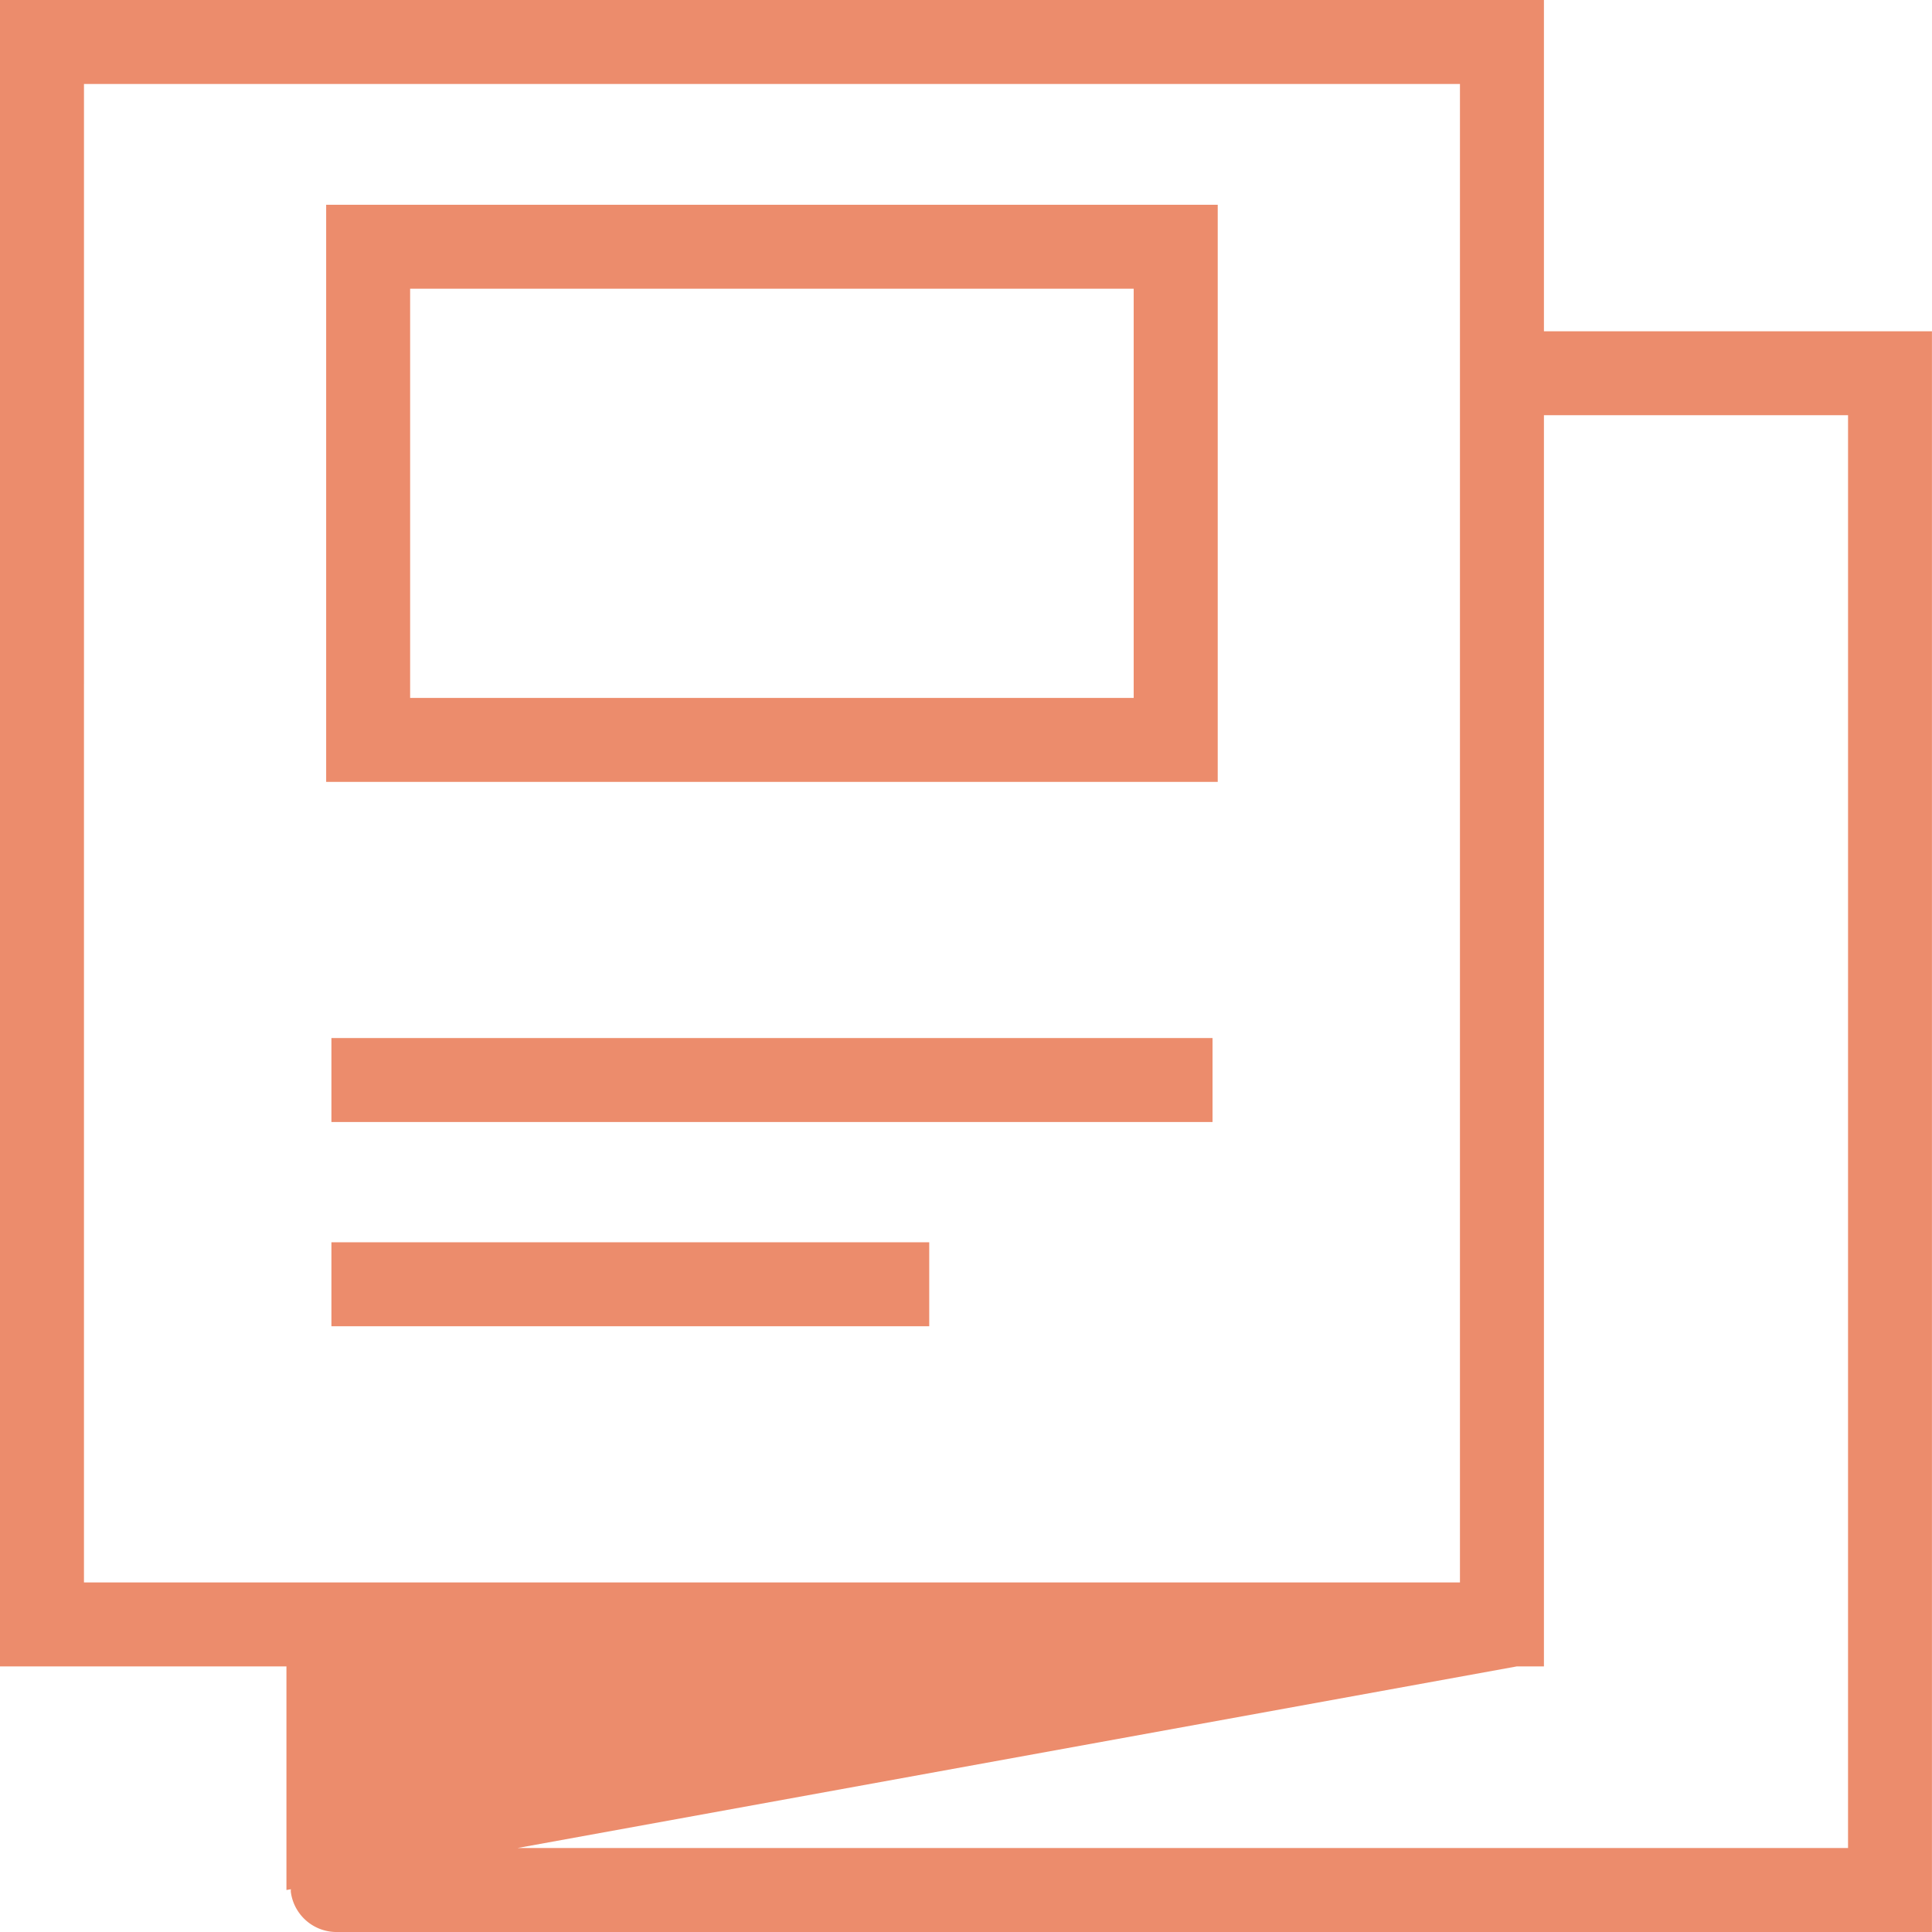
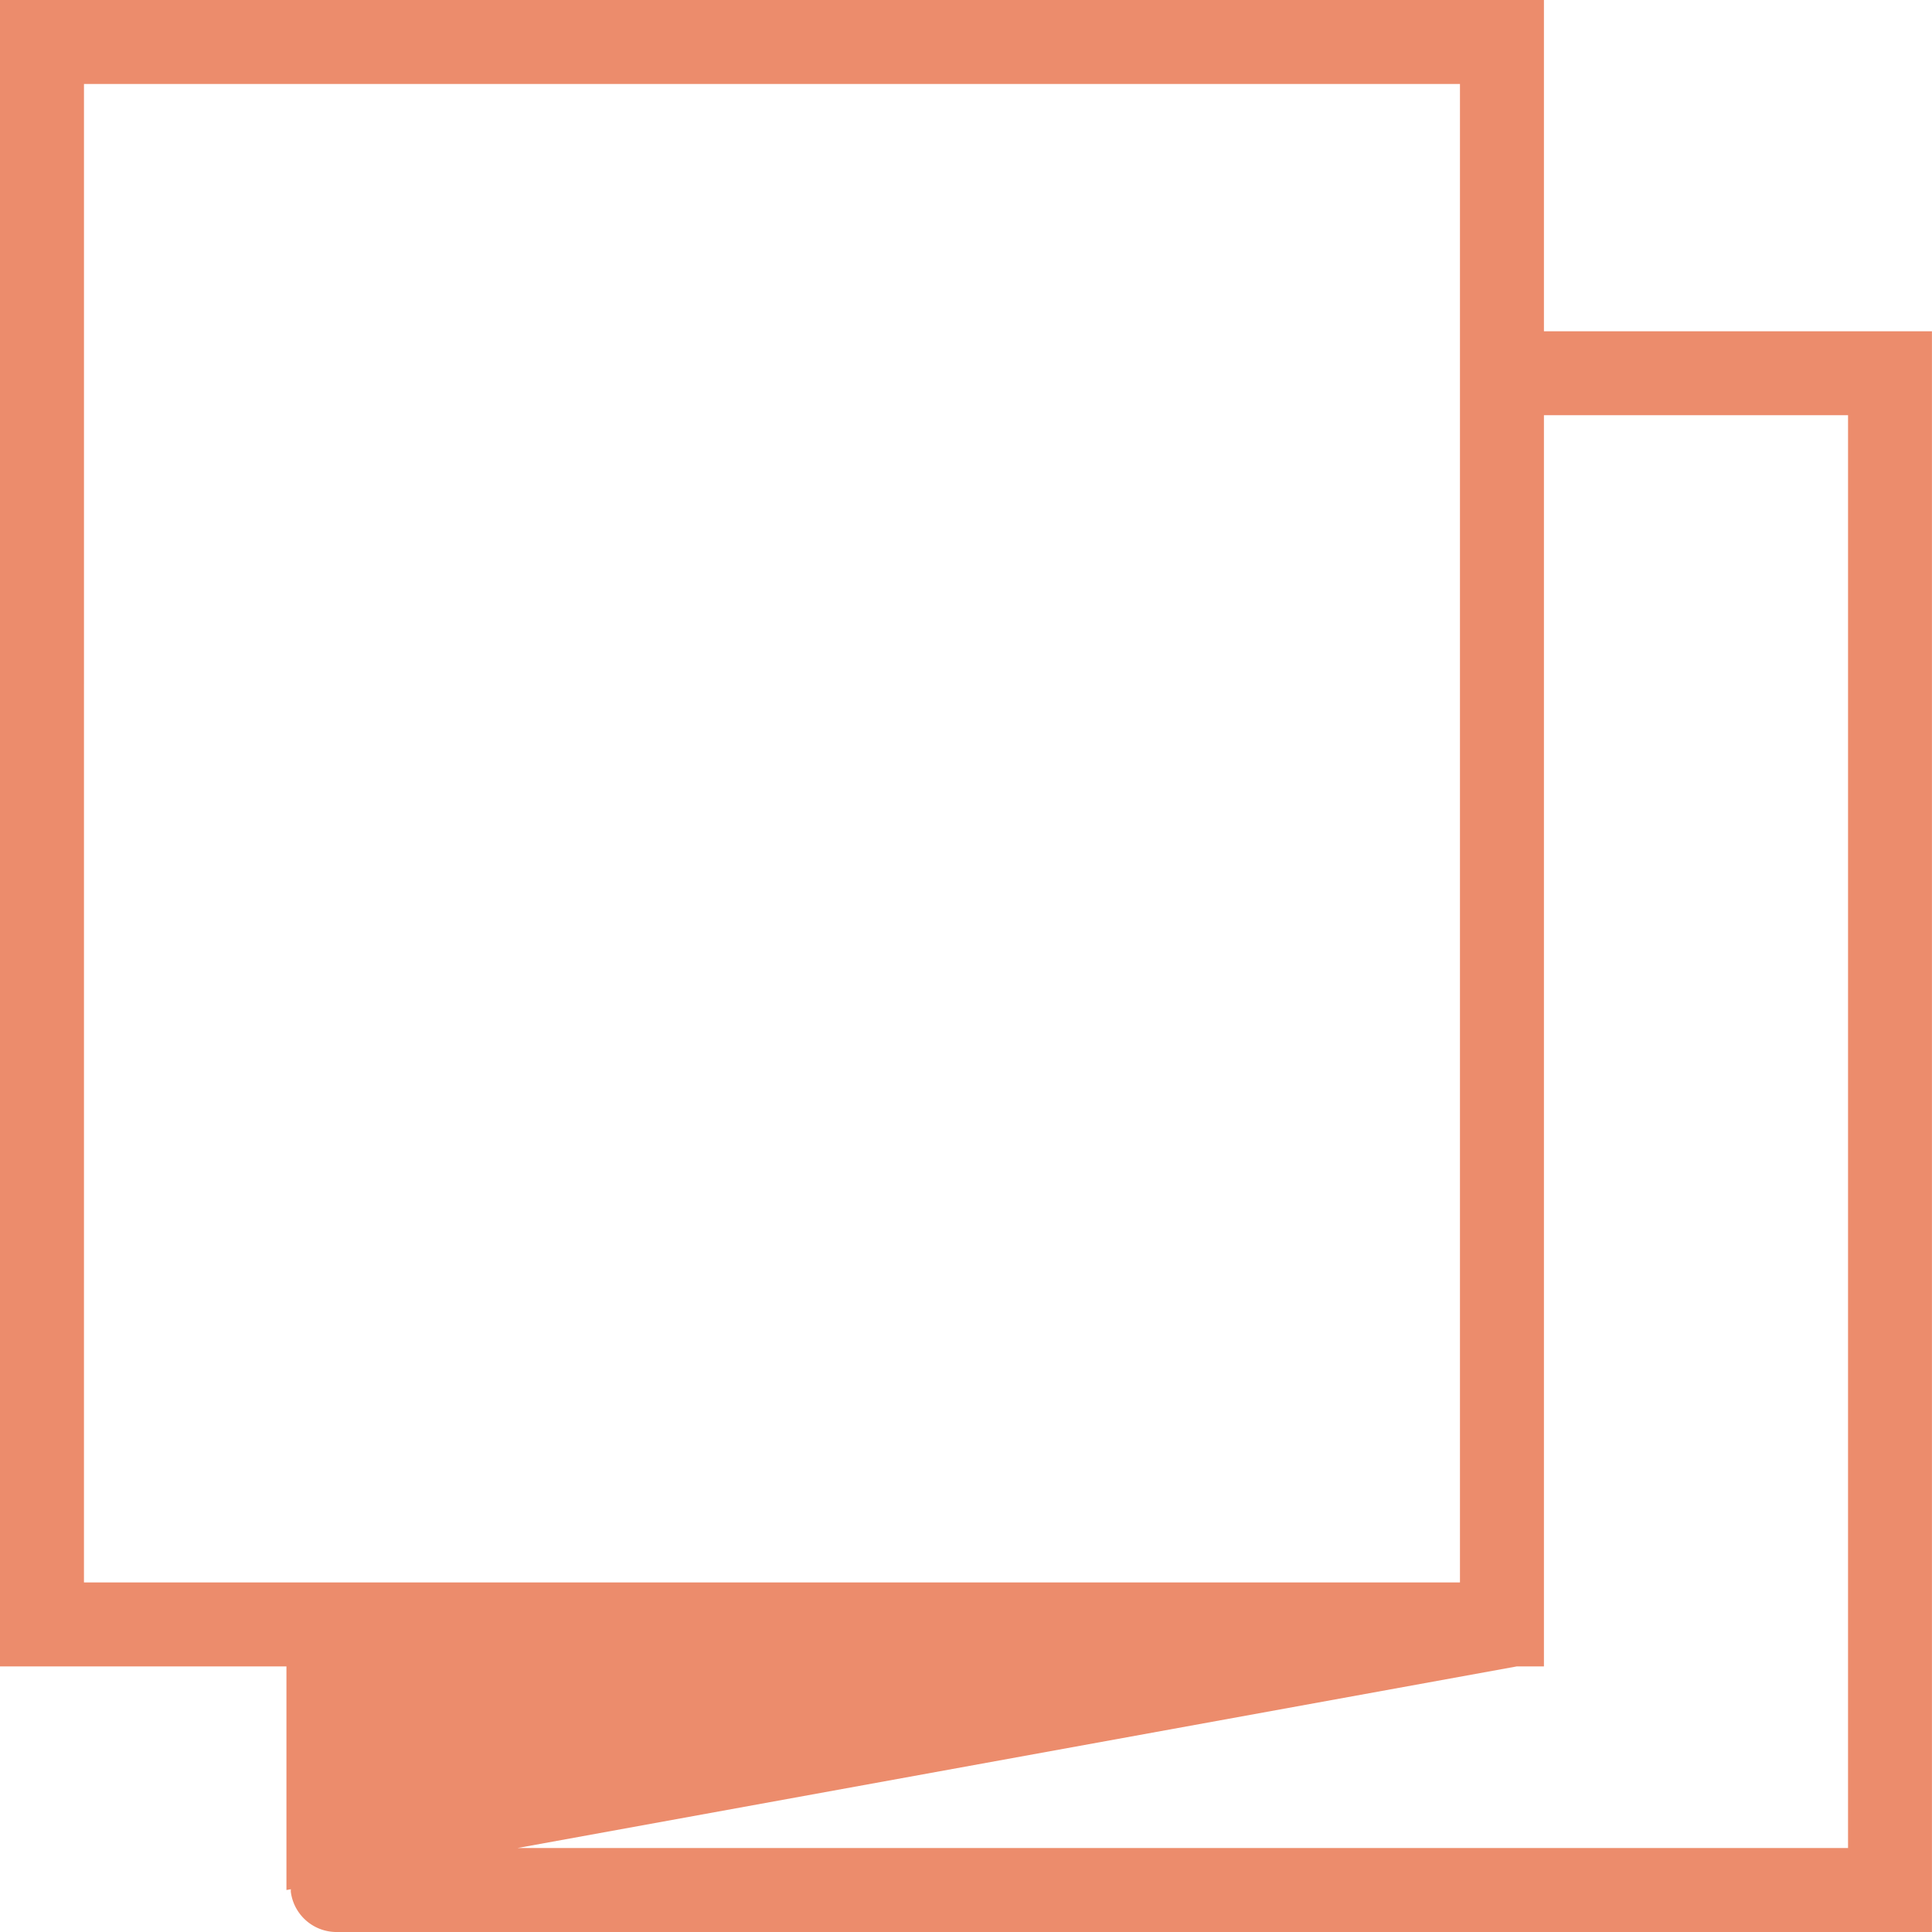
<svg xmlns="http://www.w3.org/2000/svg" width="145.791" height="145.791" viewBox="0 0 145.791 145.791">
  <g transform="translate(-312.193 -482.745)">
-     <rect width="66.49" height="6.336" transform="translate(337.202 561.077)" fill="#ec8c6c" />
-     <rect width="45.112" height="6.336" transform="translate(337.202 576.489)" fill="#ec8c6c" />
-     <path d="M327.731,536.05h67.278V492.5H327.731Zm6.336-37.215h54.6v30.879h-54.6Z" transform="translate(9.075 5.697)" fill="#ec8c6c" />
    <path d="M428.7,507.742v-25H312.193V608.493h21.615v16.875l.333-.06c0,.073-.008.144,0,.219a3.479,3.479,0,0,0,3.439,3.01h120.4V507.742Zm-110.17-18.661H422.363V602.156H318.529ZM451.648,622.2H351.237l75.423-13.707H428.7V514.078h22.949Z" transform="translate(0 0)" fill="#ec8c6c" />
  </g>
</svg>